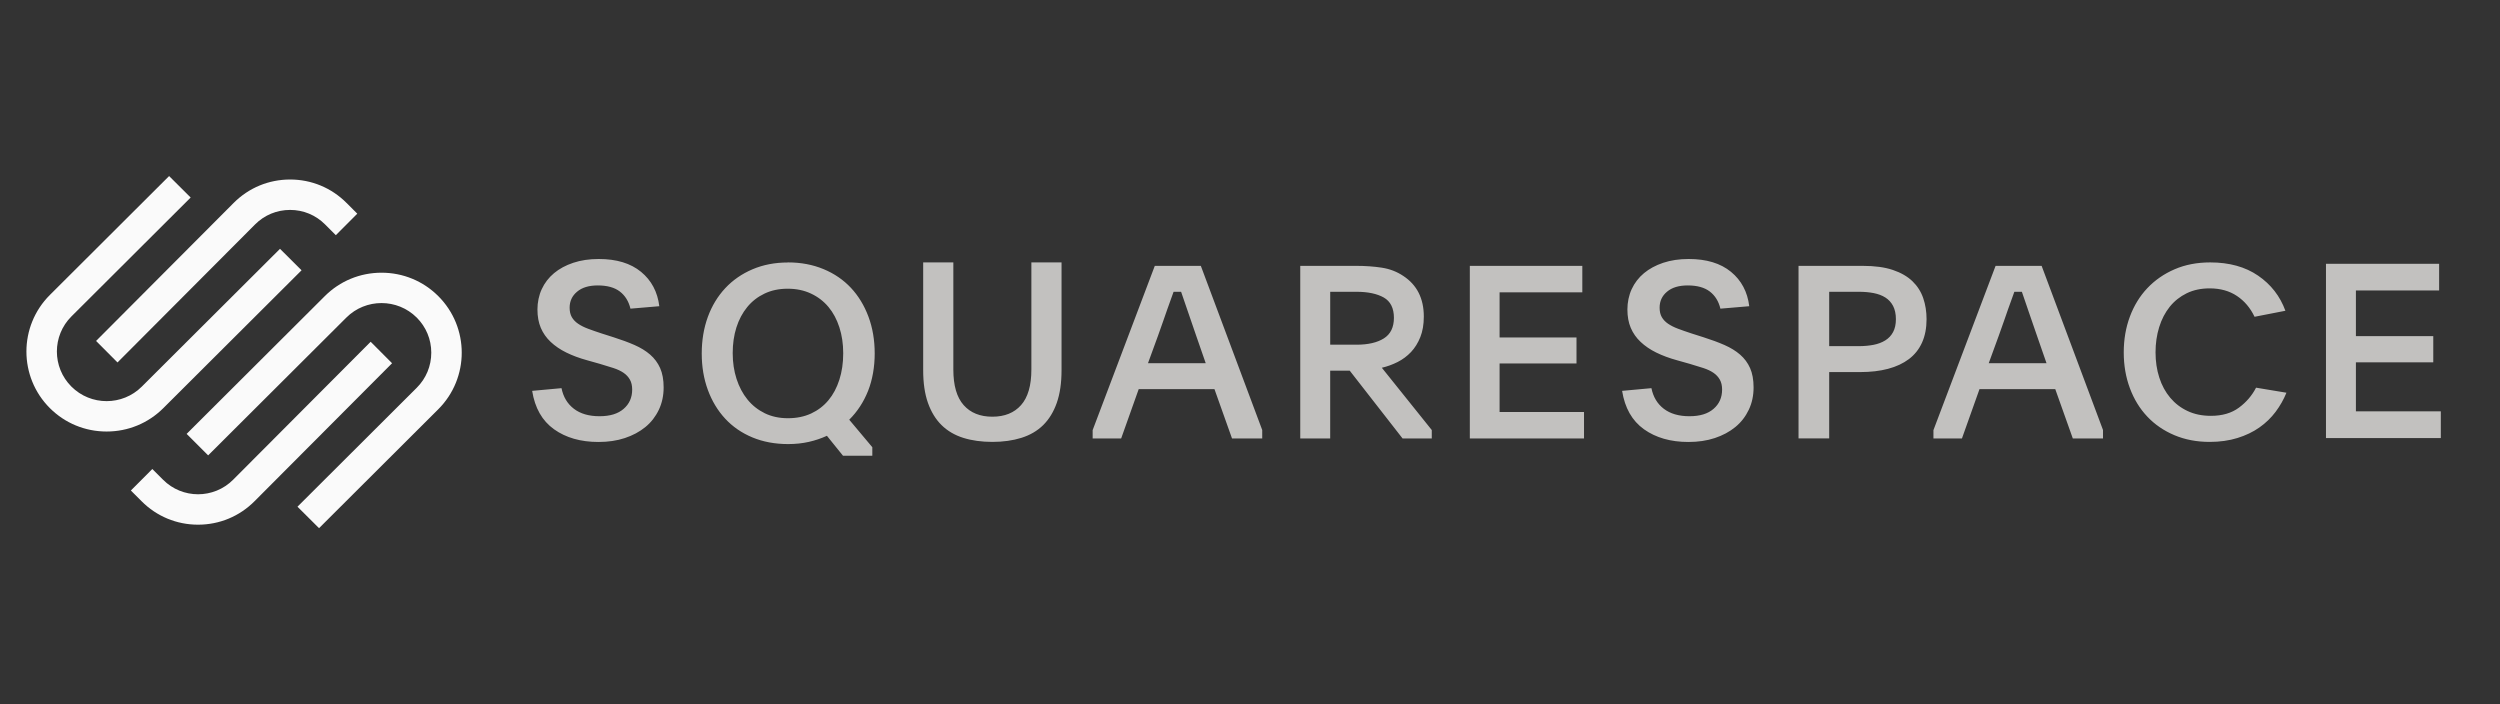
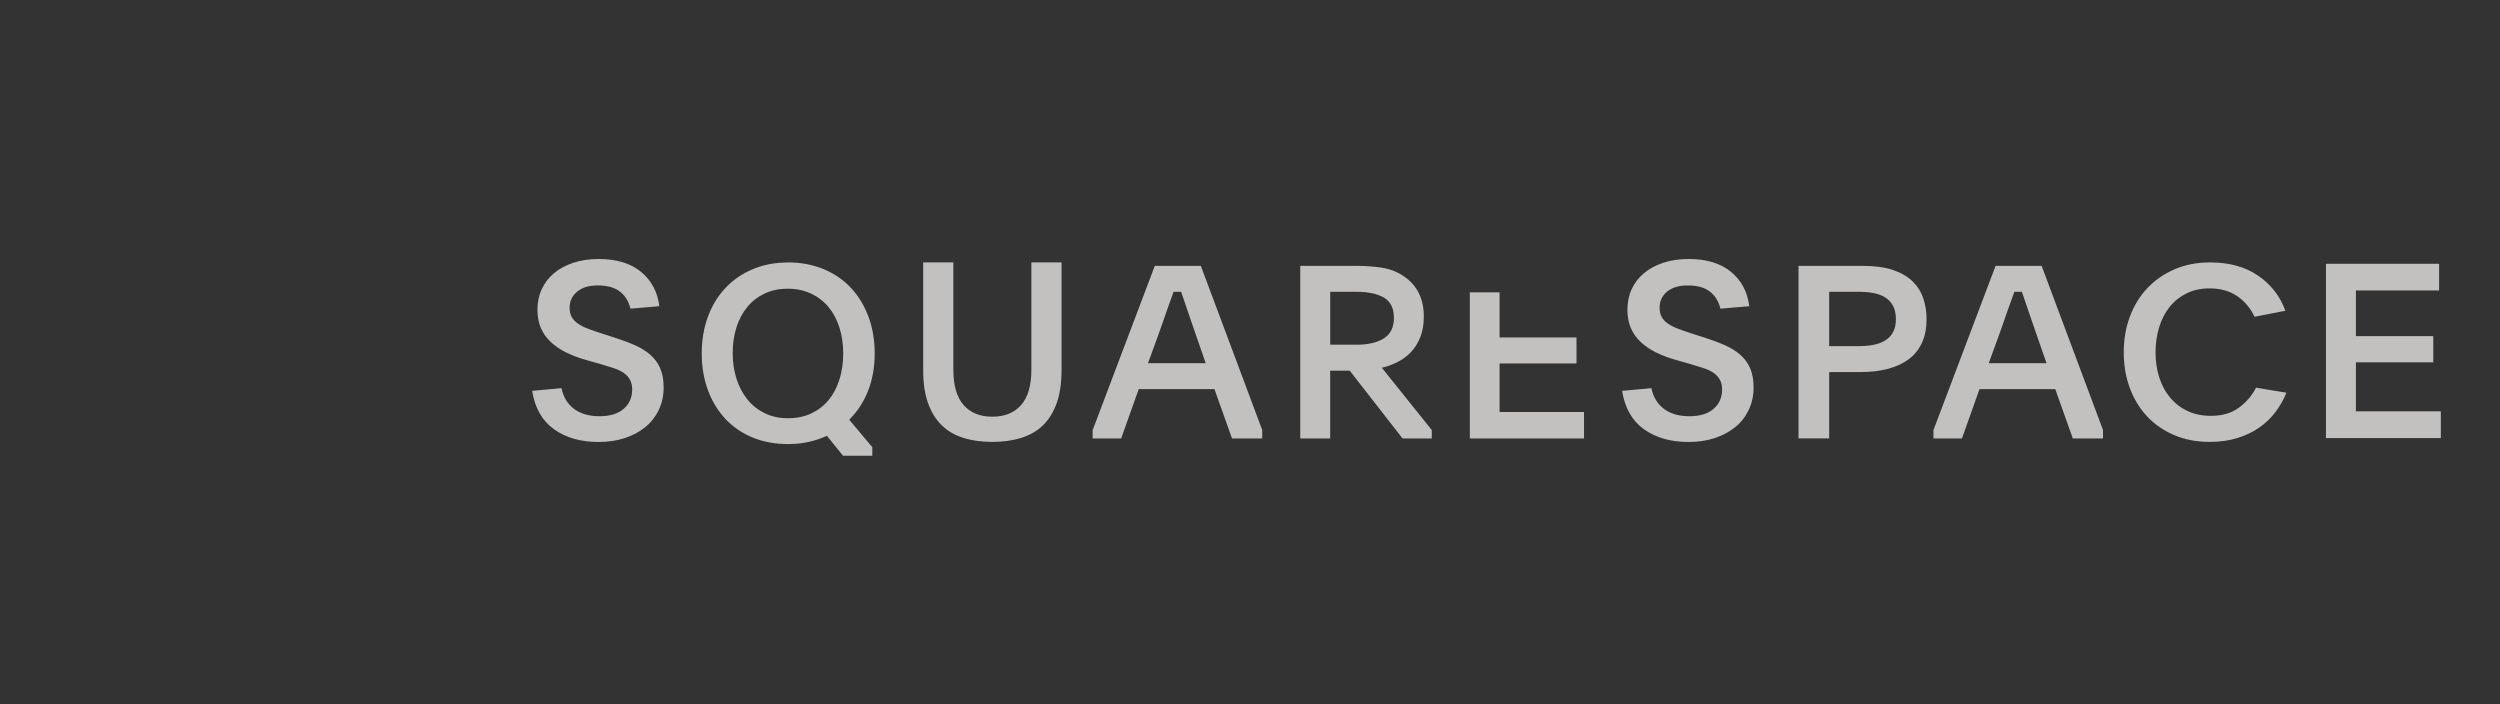
<svg xmlns="http://www.w3.org/2000/svg" fill="none" height="100%" overflow="visible" preserveAspectRatio="none" style="display: block;" viewBox="0 0 284 80" width="100%">
  <rect x="0" y="0" width="284" height="80" fill="#333333" stroke="none" />
  <g id="Logo">
    <g id="Squarespace">
-       <path clip-rule="evenodd" d="M31.808 28.266L34.257 30.705L34.253 30.709L18.555 46.362C16.838 48.076 14.547 49.021 12.11 49.021C9.673 49.021 7.382 48.076 5.665 46.362C2.113 42.817 2.113 37.053 5.665 33.508L19.211 20L21.66 22.439L8.114 35.947C5.911 38.143 5.911 41.719 8.114 43.919C10.318 46.119 13.906 46.119 16.11 43.919L31.808 28.266ZM28.975 25.497L13.348 41.174L10.915 38.731L26.542 23.055C28.251 21.337 30.53 20.392 32.955 20.392C35.38 20.392 37.659 21.337 39.368 23.055L40.587 24.274L38.15 26.717L36.931 25.497C35.871 24.431 34.462 23.847 32.955 23.847C31.448 23.847 30.035 24.431 28.975 25.497ZM49.788 33.638C48.072 31.924 45.781 30.979 43.344 30.979C40.907 30.979 38.616 31.924 36.899 33.638L21.201 49.291L23.646 51.73L39.344 36.077C41.548 33.877 45.136 33.881 47.34 36.077C48.404 37.139 48.993 38.555 48.993 40.065C48.993 41.574 48.408 42.99 47.34 44.053L33.794 57.561L36.243 60L49.788 46.492C53.341 42.947 53.341 37.183 49.788 33.638ZM42.108 38.824L42.109 38.822H42.106L42.108 38.824ZM42.108 38.824L26.483 54.498C24.287 56.698 20.719 56.702 18.523 54.498L17.304 53.279L14.867 55.722L16.086 56.941C17.795 58.659 20.074 59.604 22.499 59.604C24.924 59.604 27.203 58.659 28.912 56.941L44.539 41.264L42.108 38.824Z" fill="#FAFAFA" fill-rule="evenodd" id="Vector" />
-       <path clip-rule="evenodd" d="M63.786 44.087C63.986 45.087 64.454 45.871 65.193 46.436C65.928 47 66.899 47.283 68.102 47.283C69.305 47.283 70.201 47.004 70.845 46.447C71.49 45.891 71.816 45.161 71.816 44.252C71.816 43.809 71.73 43.432 71.557 43.126C71.384 42.82 71.144 42.562 70.834 42.35C70.523 42.138 70.142 41.958 69.686 41.809C69.23 41.66 68.719 41.503 68.157 41.338L66.683 40.922C65.81 40.683 65.024 40.389 64.332 40.048C63.641 39.707 63.047 39.303 62.556 38.84C62.064 38.378 61.691 37.844 61.435 37.244C61.18 36.645 61.054 35.943 61.054 35.147C61.054 34.351 61.219 33.543 61.545 32.841C61.872 32.139 62.336 31.535 62.937 31.033C63.538 30.531 64.266 30.139 65.122 29.853C65.979 29.567 66.942 29.422 68.015 29.422C70.036 29.422 71.639 29.908 72.822 30.88C74.005 31.853 74.697 33.155 74.898 34.786L71.62 35.064C71.419 34.229 71.018 33.582 70.417 33.119C69.816 32.657 68.978 32.425 67.905 32.425C66.903 32.425 66.121 32.66 65.559 33.135C64.993 33.605 64.71 34.213 64.71 34.955C64.71 35.382 64.792 35.735 64.957 36.025C65.122 36.311 65.358 36.562 65.669 36.774C65.979 36.986 66.357 37.178 66.801 37.343C67.249 37.511 67.752 37.688 68.318 37.872L69.709 38.315C70.582 38.593 71.372 38.883 72.072 39.189C72.771 39.495 73.369 39.86 73.86 40.287C74.351 40.715 74.729 41.224 74.992 41.816C75.255 42.409 75.389 43.142 75.389 44.012C75.389 44.938 75.208 45.785 74.843 46.553C74.477 47.322 73.97 47.977 73.314 48.514C72.657 49.051 71.879 49.467 70.979 49.765C70.079 50.063 69.081 50.208 67.988 50.208C65.967 50.208 64.281 49.725 62.937 48.765C61.589 47.8 60.763 46.349 60.453 44.401L63.786 44.095V44.087ZM89.482 32.798C88.5 32.798 87.625 32.982 86.851 33.351C86.076 33.719 85.42 34.229 84.885 34.884C84.347 35.539 83.938 36.311 83.655 37.201C83.372 38.095 83.235 39.064 83.235 40.115C83.235 41.166 83.38 42.138 83.671 43.04C83.962 43.942 84.374 44.722 84.913 45.385C85.448 46.047 86.104 46.565 86.878 46.945C87.653 47.322 88.529 47.51 89.512 47.51C90.495 47.51 91.371 47.33 92.145 46.973C92.92 46.612 93.572 46.114 94.111 45.467C94.649 44.824 95.062 44.044 95.353 43.134C95.644 42.224 95.789 41.224 95.789 40.138C95.789 39.052 95.644 38.087 95.353 37.185C95.062 36.284 94.649 35.511 94.111 34.868C93.572 34.225 92.916 33.719 92.13 33.351C91.348 32.982 90.464 32.798 89.482 32.798ZM89.512 29.81C90.986 29.81 92.334 30.065 93.552 30.571C94.771 31.076 95.809 31.786 96.666 32.7C97.519 33.613 98.183 34.703 98.658 35.978C99.13 37.248 99.366 38.64 99.366 40.154C99.366 41.667 99.114 43.138 98.615 44.401C98.112 45.663 97.401 46.757 96.473 47.679L99.095 50.804V51.773H95.765L93.938 49.506C93.301 49.8 92.617 50.031 91.89 50.196C91.163 50.361 90.38 50.447 89.543 50.447C88.034 50.447 86.674 50.192 85.463 49.686C84.253 49.181 83.223 48.471 82.378 47.557C81.533 46.644 80.876 45.557 80.412 44.295C79.949 43.032 79.717 41.656 79.717 40.162C79.717 38.668 79.949 37.264 80.412 35.998C80.876 34.735 81.537 33.649 82.39 32.735C83.243 31.821 84.276 31.108 85.487 30.59C86.698 30.076 88.038 29.818 89.512 29.818V29.81ZM115.992 46.02C115.214 46.898 114.126 47.337 112.732 47.337C111.337 47.337 110.249 46.898 109.472 46.02C108.689 45.142 108.3 43.793 108.3 41.977V29.81H104.873V42.06C104.873 43.507 105.053 44.742 105.415 45.769C105.781 46.797 106.295 47.639 106.968 48.298C107.636 48.953 108.457 49.435 109.428 49.741C110.399 50.047 111.519 50.2 112.734 50.2C113.948 50.2 115.045 50.047 116.024 49.741C117.002 49.435 117.828 48.957 118.5 48.298C119.168 47.639 119.687 46.797 120.049 45.769C120.41 44.742 120.591 43.503 120.591 42.06V29.81H117.164V41.977C117.164 43.793 116.771 45.142 115.992 46.02ZM136.97 41.26H130.411L131.546 38.15C131.786 37.491 131.99 36.919 132.155 36.429C132.32 35.939 132.473 35.503 132.611 35.119C132.671 34.952 132.729 34.791 132.784 34.638L132.785 34.634C132.856 34.438 132.923 34.254 132.984 34.08C133.098 33.77 133.208 33.461 133.318 33.151H134.175C134.376 33.731 134.608 34.405 134.867 35.17C135.123 35.935 135.465 36.927 135.889 38.146L136.97 41.26ZM124.129 48.851L131.184 30.202H136.415L143.389 48.851V49.808H139.957L137.964 44.209H129.356L127.364 49.808H124.125V48.851H124.129ZM154.1 39.158H151.112V39.154V33.147H154.1C155.397 33.147 156.43 33.366 157.197 33.798C157.963 34.233 158.349 35.017 158.349 36.099C158.349 37.182 157.967 37.962 157.209 38.44C156.45 38.919 155.417 39.158 154.1 39.158ZM159.331 49.808H162.649V48.851L156.976 41.777C157.598 41.632 158.195 41.413 158.773 41.123C159.348 40.832 159.854 40.452 160.294 39.989C160.731 39.523 161.084 38.958 161.348 38.295C161.612 37.633 161.745 36.856 161.745 35.962C161.745 33.904 160.966 32.366 159.414 31.347C158.683 30.857 157.865 30.543 156.96 30.406C156.057 30.269 155.101 30.202 154.096 30.202H147.709V49.808H151.109V42.107H153.329L159.331 49.808ZM166.972 30.202H179.751V33.206H170.353V38.338H179.091V41.287H170.353V46.804H179.944V49.808H166.972V30.202ZM187.602 44.095L187.601 44.087L187.605 44.095L187.602 44.095ZM187.602 44.095C187.804 45.091 188.27 45.873 189.007 46.436C189.746 47 190.713 47.283 191.916 47.283C193.119 47.283 194.015 47.004 194.659 46.447C195.304 45.891 195.631 45.161 195.631 44.252C195.631 43.809 195.544 43.432 195.371 43.126C195.197 42.82 194.958 42.562 194.648 42.35C194.337 42.138 193.956 41.958 193.5 41.809C193.044 41.66 192.532 41.503 191.971 41.338L190.497 40.922C189.624 40.683 188.838 40.389 188.146 40.048C187.455 39.707 186.861 39.303 186.374 38.84C185.882 38.378 185.509 37.844 185.254 37.244C184.998 36.645 184.873 35.943 184.873 35.147C184.873 34.351 185.037 33.543 185.363 32.841C185.689 32.139 186.153 31.535 186.755 31.033C187.356 30.535 188.083 30.139 188.94 29.853C189.798 29.567 190.76 29.422 191.833 29.422C193.854 29.422 195.457 29.908 196.641 30.88C197.824 31.853 198.515 33.155 198.715 34.786L195.438 35.064C195.238 34.229 194.837 33.582 194.235 33.119C193.634 32.657 192.796 32.425 191.724 32.425C190.721 32.425 189.938 32.66 189.377 33.135C188.81 33.605 188.532 34.213 188.532 34.955C188.532 35.382 188.614 35.735 188.779 36.025C188.944 36.311 189.18 36.562 189.49 36.774C189.802 36.986 190.179 37.178 190.622 37.343C191.07 37.511 191.574 37.688 192.135 37.872L193.528 38.315C194.4 38.593 195.191 38.883 195.89 39.189C196.589 39.495 197.186 39.86 197.678 40.287C198.17 40.715 198.547 41.224 198.81 41.816C199.073 42.409 199.207 43.142 199.207 44.012C199.207 44.938 199.027 45.785 198.66 46.553C198.296 47.322 197.788 47.977 197.131 48.514C196.475 49.051 195.697 49.467 194.797 49.765C193.897 50.063 192.899 50.208 191.805 50.208C189.786 50.208 188.099 49.725 186.755 48.765C185.407 47.8 184.581 46.349 184.271 44.401L187.602 44.095ZM207.796 39.323H211.141C211.753 39.323 212.316 39.272 212.826 39.174C213.338 39.075 213.782 38.907 214.163 38.672C214.544 38.437 214.843 38.123 215.056 37.723C215.268 37.327 215.374 36.84 215.374 36.26C215.374 35.68 215.268 35.166 215.056 34.758C214.843 34.351 214.548 34.033 214.179 33.798C213.806 33.562 213.365 33.398 212.854 33.296C212.344 33.198 211.789 33.147 211.196 33.147H207.796V39.319V39.323ZM204.313 30.202H211.613C212.968 30.202 214.104 30.355 215.024 30.665C215.943 30.974 216.686 31.402 217.253 31.947C217.818 32.492 218.227 33.135 218.479 33.872C218.73 34.609 218.857 35.405 218.857 36.26C218.857 37.28 218.683 38.166 218.341 38.923C218 39.679 217.5 40.303 216.852 40.793C216.2 41.283 215.413 41.652 214.481 41.899C213.553 42.146 212.504 42.267 211.334 42.267H207.796V49.804H204.313V30.202ZM232.484 41.26H225.923L225.919 41.264L227.055 38.15C227.296 37.491 227.5 36.919 227.665 36.429C227.83 35.939 227.983 35.503 228.12 35.119C228.182 34.95 228.239 34.788 228.296 34.634L228.298 34.628C228.368 34.434 228.433 34.252 228.495 34.08C228.608 33.77 228.718 33.461 228.829 33.151L229.686 33.151C229.87 33.677 230.076 34.281 230.306 34.958L230.377 35.17C230.636 35.935 230.978 36.927 231.403 38.146L232.484 41.26ZM226.698 30.202L219.643 48.851H219.639V49.808H222.877L224.87 44.209H233.479L235.471 49.808H238.902V48.851L231.93 30.202H226.698ZM259.735 44.624C259.425 45.389 259.012 46.11 258.508 46.785C258.001 47.459 257.392 48.051 256.673 48.557C255.958 49.063 255.124 49.463 254.178 49.757C253.23 50.051 252.177 50.2 251.021 50.2C249.55 50.2 248.214 49.945 247.007 49.435C245.804 48.926 244.775 48.22 243.926 47.318C243.074 46.416 242.416 45.342 241.952 44.091C241.488 42.844 241.257 41.491 241.257 40.032C241.257 38.574 241.488 37.221 241.952 35.974C242.416 34.727 243.076 33.645 243.937 32.735C244.799 31.825 245.832 31.108 247.035 30.59C248.238 30.069 249.587 29.81 251.075 29.81C253.246 29.81 255.061 30.312 256.519 31.312C257.981 32.312 259.016 33.645 259.621 35.303L256.118 35.986C255.64 34.986 254.975 34.194 254.117 33.621C253.261 33.049 252.228 32.759 251.017 32.759C250.042 32.759 249.174 32.943 248.41 33.315C247.649 33.688 247.003 34.202 246.48 34.852C245.958 35.507 245.557 36.276 245.282 37.166C245.006 38.056 244.869 39.009 244.869 40.025C244.869 41.04 245.01 42.017 245.298 42.899C245.581 43.781 245.998 44.542 246.539 45.185C247.082 45.828 247.738 46.334 248.513 46.694C249.283 47.059 250.168 47.239 251.158 47.239C252.444 47.239 253.505 46.93 254.342 46.31C255.179 45.691 255.828 44.934 256.288 44.04L259.735 44.612V44.624ZM277.085 29.967H264.231V49.761H277.277V46.73H267.631V41.158H276.42V38.181H267.631V32.998H277.085V29.967Z" fill="#C2C1BF" fill-rule="evenodd" id="Vector_2" />
+       <path clip-rule="evenodd" d="M63.786 44.087C63.986 45.087 64.454 45.871 65.193 46.436C65.928 47 66.899 47.283 68.102 47.283C69.305 47.283 70.201 47.004 70.845 46.447C71.49 45.891 71.816 45.161 71.816 44.252C71.816 43.809 71.73 43.432 71.557 43.126C71.384 42.82 71.144 42.562 70.834 42.35C70.523 42.138 70.142 41.958 69.686 41.809C69.23 41.66 68.719 41.503 68.157 41.338L66.683 40.922C65.81 40.683 65.024 40.389 64.332 40.048C63.641 39.707 63.047 39.303 62.556 38.84C62.064 38.378 61.691 37.844 61.435 37.244C61.18 36.645 61.054 35.943 61.054 35.147C61.054 34.351 61.219 33.543 61.545 32.841C61.872 32.139 62.336 31.535 62.937 31.033C63.538 30.531 64.266 30.139 65.122 29.853C65.979 29.567 66.942 29.422 68.015 29.422C70.036 29.422 71.639 29.908 72.822 30.88C74.005 31.853 74.697 33.155 74.898 34.786L71.62 35.064C71.419 34.229 71.018 33.582 70.417 33.119C69.816 32.657 68.978 32.425 67.905 32.425C66.903 32.425 66.121 32.66 65.559 33.135C64.993 33.605 64.71 34.213 64.71 34.955C64.71 35.382 64.792 35.735 64.957 36.025C65.122 36.311 65.358 36.562 65.669 36.774C65.979 36.986 66.357 37.178 66.801 37.343C67.249 37.511 67.752 37.688 68.318 37.872L69.709 38.315C70.582 38.593 71.372 38.883 72.072 39.189C72.771 39.495 73.369 39.86 73.86 40.287C74.351 40.715 74.729 41.224 74.992 41.816C75.255 42.409 75.389 43.142 75.389 44.012C75.389 44.938 75.208 45.785 74.843 46.553C74.477 47.322 73.97 47.977 73.314 48.514C72.657 49.051 71.879 49.467 70.979 49.765C70.079 50.063 69.081 50.208 67.988 50.208C65.967 50.208 64.281 49.725 62.937 48.765C61.589 47.8 60.763 46.349 60.453 44.401L63.786 44.095V44.087ZM89.482 32.798C88.5 32.798 87.625 32.982 86.851 33.351C86.076 33.719 85.42 34.229 84.885 34.884C84.347 35.539 83.938 36.311 83.655 37.201C83.372 38.095 83.235 39.064 83.235 40.115C83.235 41.166 83.38 42.138 83.671 43.04C83.962 43.942 84.374 44.722 84.913 45.385C85.448 46.047 86.104 46.565 86.878 46.945C87.653 47.322 88.529 47.51 89.512 47.51C90.495 47.51 91.371 47.33 92.145 46.973C92.92 46.612 93.572 46.114 94.111 45.467C94.649 44.824 95.062 44.044 95.353 43.134C95.644 42.224 95.789 41.224 95.789 40.138C95.789 39.052 95.644 38.087 95.353 37.185C95.062 36.284 94.649 35.511 94.111 34.868C93.572 34.225 92.916 33.719 92.13 33.351C91.348 32.982 90.464 32.798 89.482 32.798ZM89.512 29.81C90.986 29.81 92.334 30.065 93.552 30.571C94.771 31.076 95.809 31.786 96.666 32.7C97.519 33.613 98.183 34.703 98.658 35.978C99.13 37.248 99.366 38.64 99.366 40.154C99.366 41.667 99.114 43.138 98.615 44.401C98.112 45.663 97.401 46.757 96.473 47.679L99.095 50.804V51.773H95.765L93.938 49.506C93.301 49.8 92.617 50.031 91.89 50.196C91.163 50.361 90.38 50.447 89.543 50.447C88.034 50.447 86.674 50.192 85.463 49.686C84.253 49.181 83.223 48.471 82.378 47.557C81.533 46.644 80.876 45.557 80.412 44.295C79.949 43.032 79.717 41.656 79.717 40.162C79.717 38.668 79.949 37.264 80.412 35.998C80.876 34.735 81.537 33.649 82.39 32.735C83.243 31.821 84.276 31.108 85.487 30.59C86.698 30.076 88.038 29.818 89.512 29.818V29.81ZM115.992 46.02C115.214 46.898 114.126 47.337 112.732 47.337C111.337 47.337 110.249 46.898 109.472 46.02C108.689 45.142 108.3 43.793 108.3 41.977V29.81H104.873V42.06C104.873 43.507 105.053 44.742 105.415 45.769C105.781 46.797 106.295 47.639 106.968 48.298C107.636 48.953 108.457 49.435 109.428 49.741C110.399 50.047 111.519 50.2 112.734 50.2C113.948 50.2 115.045 50.047 116.024 49.741C117.002 49.435 117.828 48.957 118.5 48.298C119.168 47.639 119.687 46.797 120.049 45.769C120.41 44.742 120.591 43.503 120.591 42.06V29.81H117.164V41.977C117.164 43.793 116.771 45.142 115.992 46.02ZM136.97 41.26H130.411L131.546 38.15C131.786 37.491 131.99 36.919 132.155 36.429C132.32 35.939 132.473 35.503 132.611 35.119C132.671 34.952 132.729 34.791 132.784 34.638L132.785 34.634C132.856 34.438 132.923 34.254 132.984 34.08C133.098 33.77 133.208 33.461 133.318 33.151H134.175C134.376 33.731 134.608 34.405 134.867 35.17C135.123 35.935 135.465 36.927 135.889 38.146L136.97 41.26ZM124.129 48.851L131.184 30.202H136.415L143.389 48.851V49.808H139.957L137.964 44.209H129.356L127.364 49.808H124.125V48.851H124.129ZM154.1 39.158H151.112V39.154V33.147H154.1C155.397 33.147 156.43 33.366 157.197 33.798C157.963 34.233 158.349 35.017 158.349 36.099C158.349 37.182 157.967 37.962 157.209 38.44C156.45 38.919 155.417 39.158 154.1 39.158ZM159.331 49.808H162.649V48.851L156.976 41.777C157.598 41.632 158.195 41.413 158.773 41.123C159.348 40.832 159.854 40.452 160.294 39.989C160.731 39.523 161.084 38.958 161.348 38.295C161.612 37.633 161.745 36.856 161.745 35.962C161.745 33.904 160.966 32.366 159.414 31.347C158.683 30.857 157.865 30.543 156.96 30.406C156.057 30.269 155.101 30.202 154.096 30.202H147.709V49.808H151.109V42.107H153.329L159.331 49.808ZM166.972 30.202V33.206H170.353V38.338H179.091V41.287H170.353V46.804H179.944V49.808H166.972V30.202ZM187.602 44.095L187.601 44.087L187.605 44.095L187.602 44.095ZM187.602 44.095C187.804 45.091 188.27 45.873 189.007 46.436C189.746 47 190.713 47.283 191.916 47.283C193.119 47.283 194.015 47.004 194.659 46.447C195.304 45.891 195.631 45.161 195.631 44.252C195.631 43.809 195.544 43.432 195.371 43.126C195.197 42.82 194.958 42.562 194.648 42.35C194.337 42.138 193.956 41.958 193.5 41.809C193.044 41.66 192.532 41.503 191.971 41.338L190.497 40.922C189.624 40.683 188.838 40.389 188.146 40.048C187.455 39.707 186.861 39.303 186.374 38.84C185.882 38.378 185.509 37.844 185.254 37.244C184.998 36.645 184.873 35.943 184.873 35.147C184.873 34.351 185.037 33.543 185.363 32.841C185.689 32.139 186.153 31.535 186.755 31.033C187.356 30.535 188.083 30.139 188.94 29.853C189.798 29.567 190.76 29.422 191.833 29.422C193.854 29.422 195.457 29.908 196.641 30.88C197.824 31.853 198.515 33.155 198.715 34.786L195.438 35.064C195.238 34.229 194.837 33.582 194.235 33.119C193.634 32.657 192.796 32.425 191.724 32.425C190.721 32.425 189.938 32.66 189.377 33.135C188.81 33.605 188.532 34.213 188.532 34.955C188.532 35.382 188.614 35.735 188.779 36.025C188.944 36.311 189.18 36.562 189.49 36.774C189.802 36.986 190.179 37.178 190.622 37.343C191.07 37.511 191.574 37.688 192.135 37.872L193.528 38.315C194.4 38.593 195.191 38.883 195.89 39.189C196.589 39.495 197.186 39.86 197.678 40.287C198.17 40.715 198.547 41.224 198.81 41.816C199.073 42.409 199.207 43.142 199.207 44.012C199.207 44.938 199.027 45.785 198.66 46.553C198.296 47.322 197.788 47.977 197.131 48.514C196.475 49.051 195.697 49.467 194.797 49.765C193.897 50.063 192.899 50.208 191.805 50.208C189.786 50.208 188.099 49.725 186.755 48.765C185.407 47.8 184.581 46.349 184.271 44.401L187.602 44.095ZM207.796 39.323H211.141C211.753 39.323 212.316 39.272 212.826 39.174C213.338 39.075 213.782 38.907 214.163 38.672C214.544 38.437 214.843 38.123 215.056 37.723C215.268 37.327 215.374 36.84 215.374 36.26C215.374 35.68 215.268 35.166 215.056 34.758C214.843 34.351 214.548 34.033 214.179 33.798C213.806 33.562 213.365 33.398 212.854 33.296C212.344 33.198 211.789 33.147 211.196 33.147H207.796V39.319V39.323ZM204.313 30.202H211.613C212.968 30.202 214.104 30.355 215.024 30.665C215.943 30.974 216.686 31.402 217.253 31.947C217.818 32.492 218.227 33.135 218.479 33.872C218.73 34.609 218.857 35.405 218.857 36.26C218.857 37.28 218.683 38.166 218.341 38.923C218 39.679 217.5 40.303 216.852 40.793C216.2 41.283 215.413 41.652 214.481 41.899C213.553 42.146 212.504 42.267 211.334 42.267H207.796V49.804H204.313V30.202ZM232.484 41.26H225.923L225.919 41.264L227.055 38.15C227.296 37.491 227.5 36.919 227.665 36.429C227.83 35.939 227.983 35.503 228.12 35.119C228.182 34.95 228.239 34.788 228.296 34.634L228.298 34.628C228.368 34.434 228.433 34.252 228.495 34.08C228.608 33.77 228.718 33.461 228.829 33.151L229.686 33.151C229.87 33.677 230.076 34.281 230.306 34.958L230.377 35.17C230.636 35.935 230.978 36.927 231.403 38.146L232.484 41.26ZM226.698 30.202L219.643 48.851H219.639V49.808H222.877L224.87 44.209H233.479L235.471 49.808H238.902V48.851L231.93 30.202H226.698ZM259.735 44.624C259.425 45.389 259.012 46.11 258.508 46.785C258.001 47.459 257.392 48.051 256.673 48.557C255.958 49.063 255.124 49.463 254.178 49.757C253.23 50.051 252.177 50.2 251.021 50.2C249.55 50.2 248.214 49.945 247.007 49.435C245.804 48.926 244.775 48.22 243.926 47.318C243.074 46.416 242.416 45.342 241.952 44.091C241.488 42.844 241.257 41.491 241.257 40.032C241.257 38.574 241.488 37.221 241.952 35.974C242.416 34.727 243.076 33.645 243.937 32.735C244.799 31.825 245.832 31.108 247.035 30.59C248.238 30.069 249.587 29.81 251.075 29.81C253.246 29.81 255.061 30.312 256.519 31.312C257.981 32.312 259.016 33.645 259.621 35.303L256.118 35.986C255.64 34.986 254.975 34.194 254.117 33.621C253.261 33.049 252.228 32.759 251.017 32.759C250.042 32.759 249.174 32.943 248.41 33.315C247.649 33.688 247.003 34.202 246.48 34.852C245.958 35.507 245.557 36.276 245.282 37.166C245.006 38.056 244.869 39.009 244.869 40.025C244.869 41.04 245.01 42.017 245.298 42.899C245.581 43.781 245.998 44.542 246.539 45.185C247.082 45.828 247.738 46.334 248.513 46.694C249.283 47.059 250.168 47.239 251.158 47.239C252.444 47.239 253.505 46.93 254.342 46.31C255.179 45.691 255.828 44.934 256.288 44.04L259.735 44.612V44.624ZM277.085 29.967H264.231V49.761H277.277V46.73H267.631V41.158H276.42V38.181H267.631V32.998H277.085V29.967Z" fill="#C2C1BF" fill-rule="evenodd" id="Vector_2" />
    </g>
  </g>
</svg>